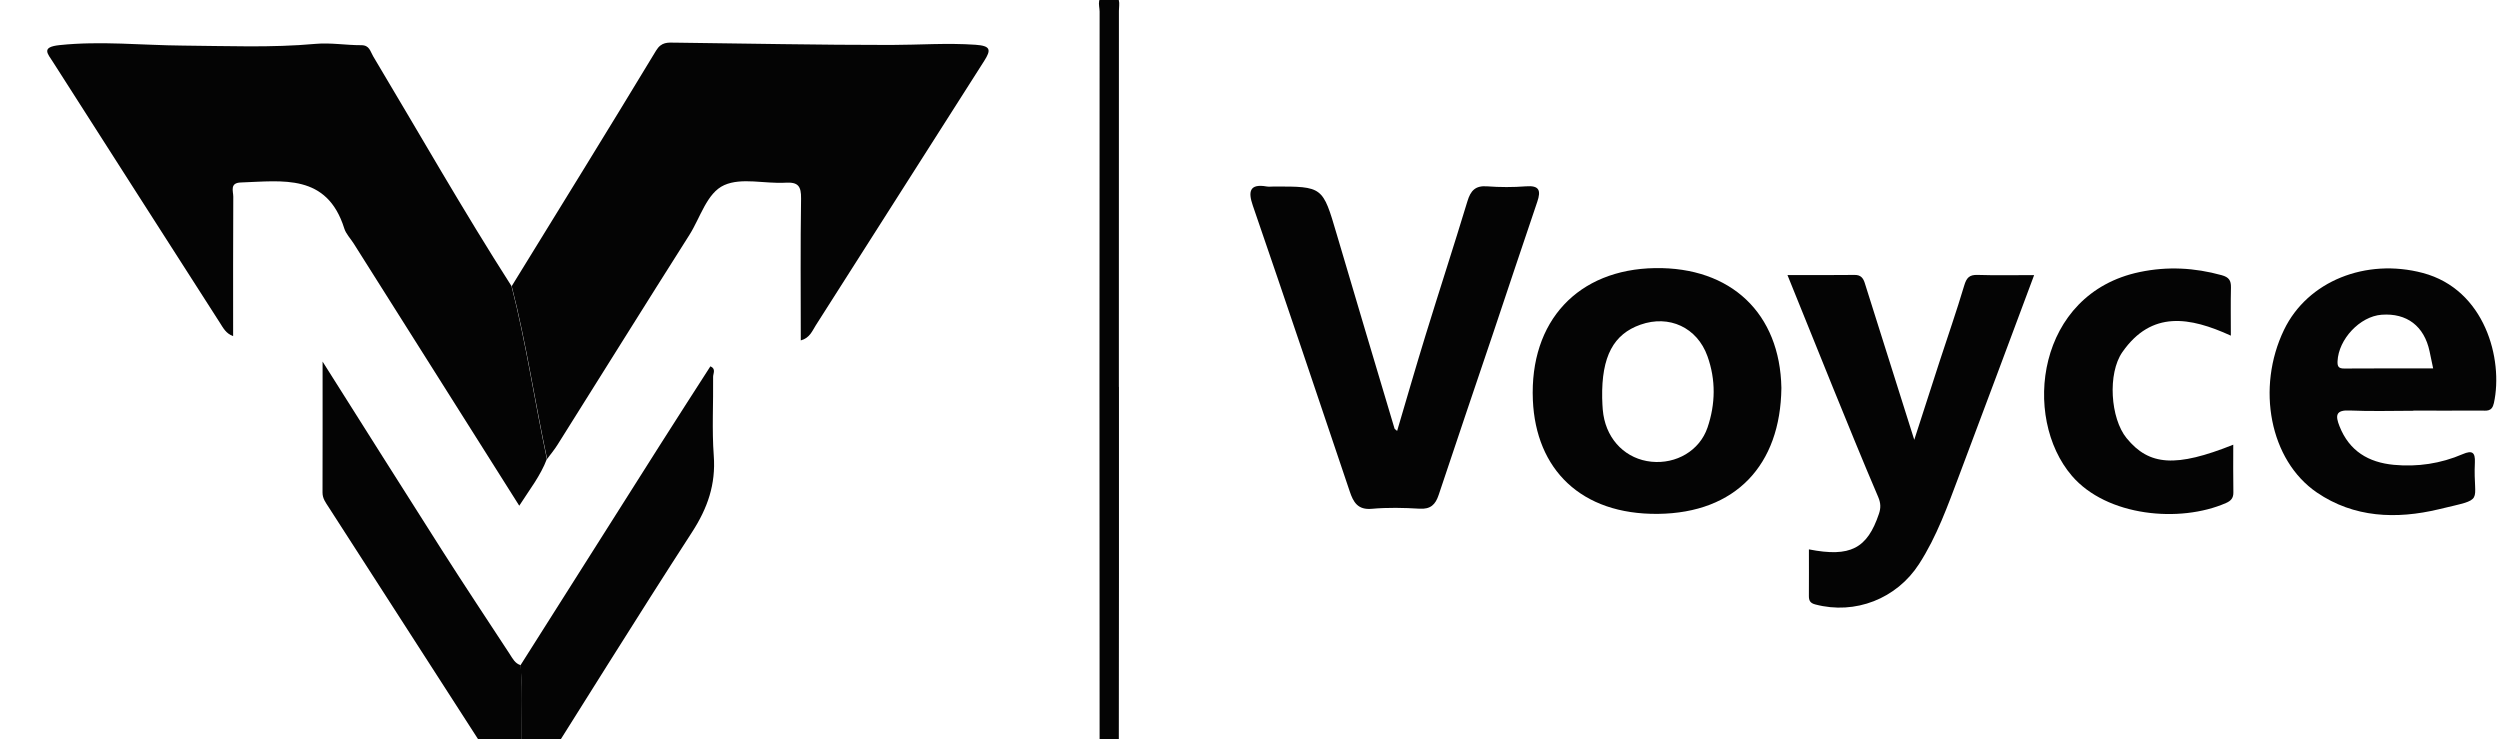
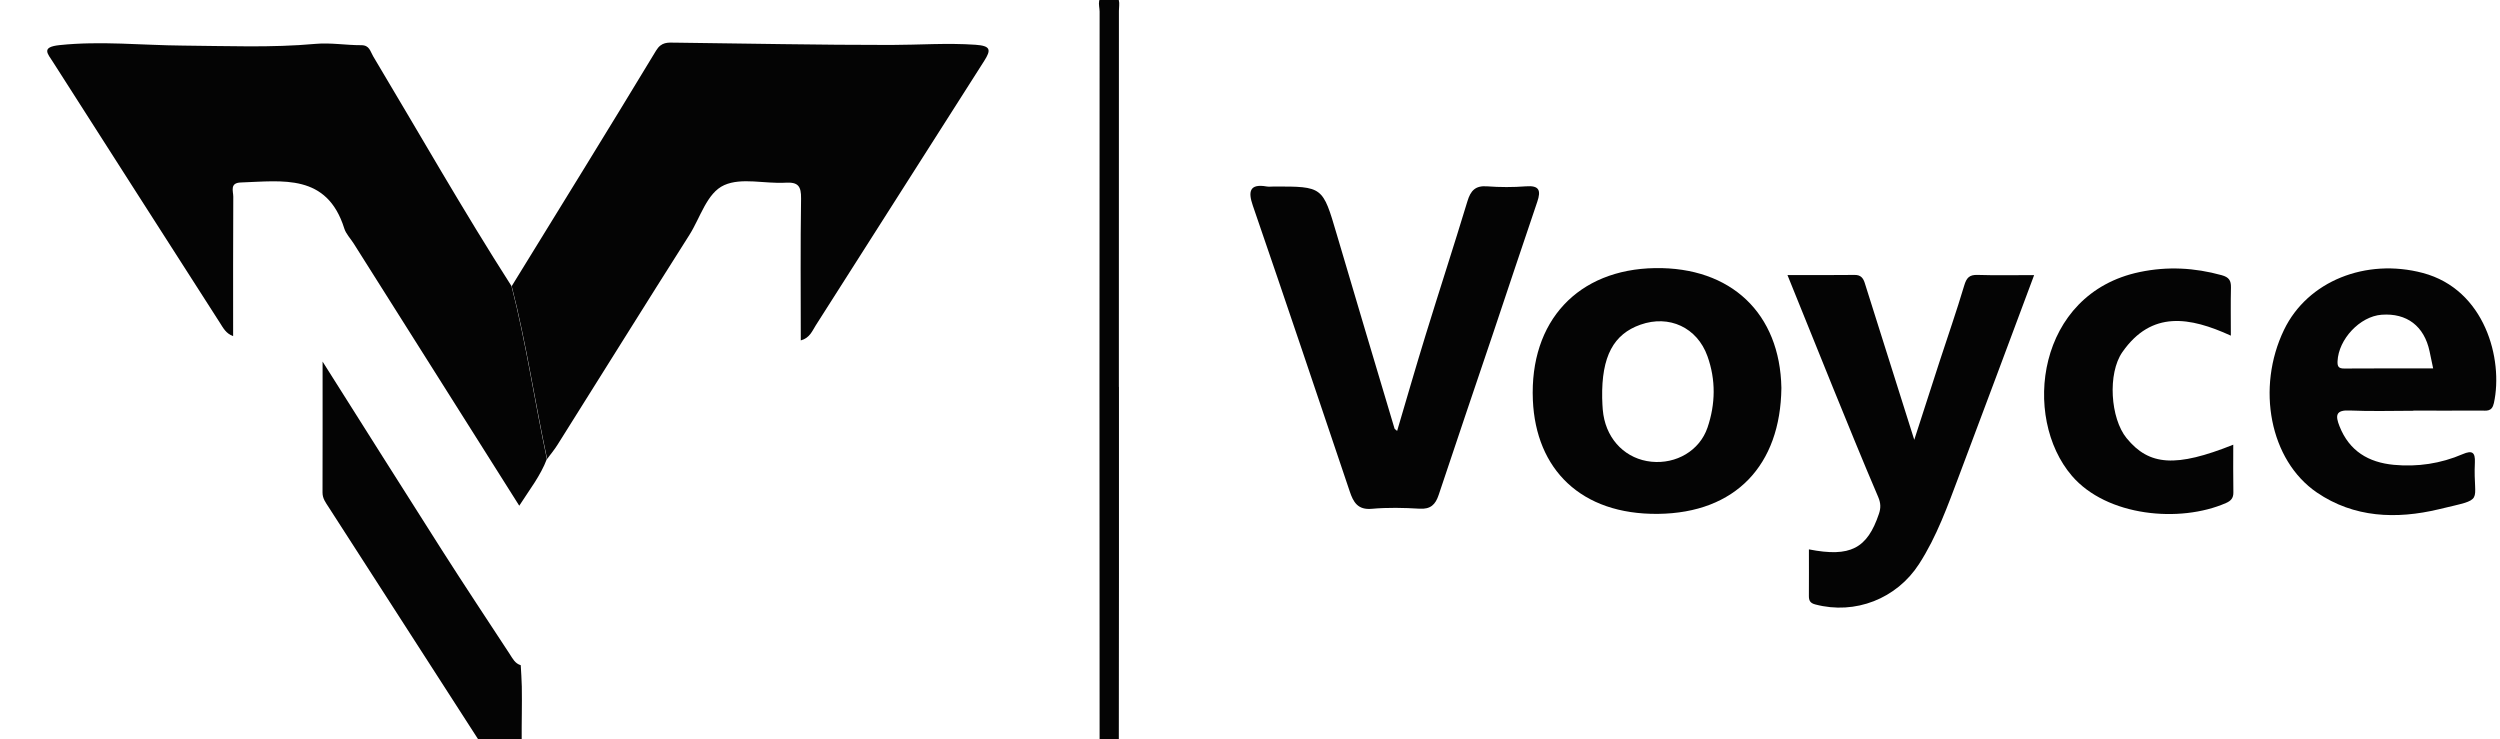
<svg xmlns="http://www.w3.org/2000/svg" width="115" height="34" viewBox="0 0 115 34" fill="none">
  <g clip-path="url(#clip0_6_3899)">
    <path d="M25.156 21.113C24.863 21.888 24.356 22.529 23.886 23.263C21.328 19.211 18.799 15.207 16.27 11.202C16.125 10.971 15.916 10.762 15.837 10.51C15.041 7.975 13.003 8.328 11.079 8.394C10.556 8.412 10.732 8.794 10.731 9.048C10.719 11.163 10.724 13.277 10.724 15.461C10.395 15.345 10.262 15.078 10.117 14.851C7.552 10.854 4.994 6.853 2.438 2.854C2.188 2.463 1.878 2.166 2.741 2.075C4.638 1.876 6.517 2.082 8.406 2.097C10.44 2.113 12.478 2.202 14.513 2.018C15.207 1.955 15.917 2.082 16.619 2.079C16.998 2.077 17.032 2.366 17.163 2.585C19.275 6.116 21.311 9.697 23.53 13.162C24.201 15.784 24.591 18.466 25.156 21.113Z" fill="#040404" />
    <path d="M25.167 21.113C24.602 18.468 24.212 15.785 23.539 13.162C25.758 9.555 27.988 5.953 30.178 2.33C30.427 1.918 30.721 1.959 31.06 1.962C34.369 2 37.677 2.071 40.986 2.068C42.28 2.066 43.572 1.969 44.873 2.059C45.577 2.109 45.598 2.292 45.273 2.802C44.066 4.692 42.863 6.585 41.658 8.477C40.282 10.639 38.906 12.801 37.528 14.962C37.36 15.226 37.247 15.549 36.836 15.659C36.836 13.461 36.816 11.297 36.849 9.135C36.857 8.562 36.714 8.369 36.132 8.404C35.184 8.46 34.113 8.158 33.315 8.515C32.513 8.873 32.218 10.011 31.71 10.81C29.674 14.018 27.668 17.244 25.645 20.46C25.503 20.688 25.327 20.896 25.167 21.113Z" fill="#040404" />
    <path d="M64.268 19.823C64.711 18.328 65.129 16.87 65.576 15.421C66.209 13.364 66.877 11.319 67.501 9.259C67.649 8.768 67.868 8.532 68.402 8.571C68.998 8.616 69.6 8.617 70.194 8.571C70.808 8.523 70.893 8.759 70.713 9.287C70.028 11.299 69.36 13.316 68.683 15.332C67.848 17.809 67.004 20.283 66.18 22.763C66.031 23.212 65.808 23.43 65.305 23.4C64.574 23.357 63.832 23.339 63.104 23.405C62.459 23.464 62.252 23.101 62.086 22.6C61.359 20.431 60.628 18.264 59.893 16.099C59.141 13.88 58.39 11.662 57.627 9.449C57.41 8.817 57.474 8.439 58.266 8.578C58.372 8.596 58.483 8.58 58.592 8.58C60.855 8.576 60.843 8.58 61.488 10.771C62.365 13.753 63.259 16.73 64.147 19.709C64.147 19.727 64.174 19.74 64.268 19.823Z" fill="#040404" />
-     <path d="M81.944 17.848C81.903 21.395 79.838 23.599 76.269 23.638C72.719 23.676 70.649 21.583 70.512 18.41C70.355 14.755 72.6 12.39 76.127 12.333C79.626 12.275 81.884 14.416 81.944 17.848ZM73.7 18.308C73.708 18.422 73.705 18.753 73.755 19.076C73.946 20.279 74.818 21.123 75.966 21.239C77.105 21.354 78.181 20.732 78.544 19.673C78.914 18.587 78.934 17.475 78.542 16.383C78.069 15.064 76.782 14.468 75.461 14.935C74.231 15.369 73.666 16.38 73.7 18.308Z" fill="#040404" />
+     <path d="M81.944 17.848C81.903 21.395 79.838 23.599 76.269 23.638C72.719 23.676 70.649 21.583 70.512 18.41C70.355 14.755 72.6 12.39 76.127 12.333C79.626 12.275 81.884 14.416 81.944 17.848M73.7 18.308C73.708 18.422 73.705 18.753 73.755 19.076C73.946 20.279 74.818 21.123 75.966 21.239C77.105 21.354 78.181 20.732 78.544 19.673C78.914 18.587 78.934 17.475 78.542 16.383C78.069 15.064 76.782 14.468 75.461 14.935C74.231 15.369 73.666 16.38 73.7 18.308Z" fill="#040404" />
    <path d="M93.57 12.655C92.393 15.802 91.267 18.835 90.124 21.863C89.595 23.263 89.096 24.677 88.276 25.945C87.246 27.543 85.338 28.289 83.506 27.805C83.266 27.743 83.207 27.627 83.209 27.41C83.214 26.701 83.21 25.993 83.21 25.271C85.114 25.645 85.893 25.236 86.431 23.636C86.521 23.371 86.519 23.145 86.397 22.861C85.679 21.185 84.995 19.495 84.306 17.806C83.62 16.12 82.943 14.432 82.223 12.652C83.284 12.652 84.302 12.66 85.318 12.647C85.592 12.644 85.706 12.789 85.777 13.012C86.531 15.398 87.284 17.785 88.056 20.232C88.448 19.018 88.833 17.823 89.221 16.628C89.6 15.464 90.005 14.308 90.354 13.134C90.459 12.782 90.588 12.636 90.96 12.646C91.776 12.672 92.591 12.655 93.57 12.655Z" fill="#040404" />
    <path d="M111.019 18.895C110.042 18.895 109.062 18.927 108.084 18.883C107.436 18.853 107.425 19.119 107.617 19.607C108.069 20.752 108.954 21.271 110.113 21.382C111.207 21.485 112.272 21.326 113.28 20.892C113.725 20.7 113.865 20.809 113.844 21.274C113.754 23.189 114.374 22.902 112.19 23.425C110.229 23.895 108.283 23.819 106.576 22.655C104.403 21.172 103.782 17.834 105.064 15.175C106.148 12.924 108.842 11.865 111.449 12.556C114.311 13.315 115.158 16.529 114.72 18.538C114.629 18.959 114.374 18.885 114.118 18.886C113.085 18.893 112.053 18.888 111.019 18.888C111.019 18.89 111.019 18.893 111.019 18.895ZM111.925 16.947C111.86 16.635 111.811 16.399 111.761 16.165C111.516 15.002 110.716 14.392 109.555 14.478C108.556 14.552 107.572 15.604 107.527 16.617C107.516 16.866 107.581 16.952 107.831 16.952C109.18 16.943 110.53 16.947 111.925 16.947Z" fill="#040404" />
    <path d="M24.184 36.589C23.892 37.167 23.738 36.685 23.609 36.489C22.767 35.211 21.939 33.921 21.11 32.633C19.111 29.532 17.113 26.43 15.117 23.328C14.985 23.123 14.836 22.935 14.836 22.661C14.842 20.725 14.839 18.791 14.839 16.633C16.744 19.645 18.525 22.477 20.323 25.297C21.348 26.905 22.403 28.493 23.448 30.088C23.58 30.291 23.691 30.523 23.954 30.599C23.97 30.927 23.998 31.254 24.003 31.582C24.032 33.251 23.9 34.927 24.184 36.589Z" fill="#040404" />
-     <path d="M24.174 36.587C23.89 34.926 24.02 33.251 23.994 31.58C23.989 31.252 23.962 30.924 23.945 30.597C26.076 27.233 28.205 23.867 30.338 20.504C31.11 19.285 31.894 18.074 32.678 16.851C32.947 16.963 32.802 17.182 32.803 17.334C32.818 18.543 32.745 19.757 32.833 20.959C32.931 22.282 32.55 23.373 31.835 24.477C29.24 28.486 26.722 32.545 24.174 36.587Z" fill="#040404" />
    <path d="M102.619 15.44C100.733 14.579 98.977 14.269 97.631 16.194C96.941 17.18 97.078 19.242 97.822 20.154C98.861 21.429 100.092 21.51 102.73 20.456C102.73 21.198 102.722 21.925 102.735 22.651C102.74 22.916 102.617 23.042 102.395 23.139C100.276 24.068 96.911 23.758 95.308 21.889C92.995 19.196 93.689 13.502 98.425 12.514C99.701 12.247 100.945 12.313 102.196 12.658C102.529 12.75 102.63 12.897 102.624 13.224C102.607 13.93 102.619 14.64 102.619 15.44Z" fill="#040404" />
    <path d="M51.472 17.795C51.472 23.507 51.475 29.218 51.465 34.929C51.465 35.256 51.687 35.769 51.02 35.746C50.376 35.724 50.582 35.221 50.582 34.888C50.574 23.437 50.574 11.988 50.582 0.537C50.582 0.237 50.38 -0.205 51.011 -0.215C51.614 -0.223 51.47 0.17 51.47 0.496C51.472 5.604 51.47 10.71 51.468 15.818C51.468 16.477 51.468 17.136 51.468 17.795C51.468 17.795 51.47 17.795 51.472 17.795Z" fill="#040404" />
  </g>
  <defs>
    <clipPath id="clip0_6_3899">
      <rect width="115" height="34" fill="white" />
    </clipPath>
  </defs>
</svg>